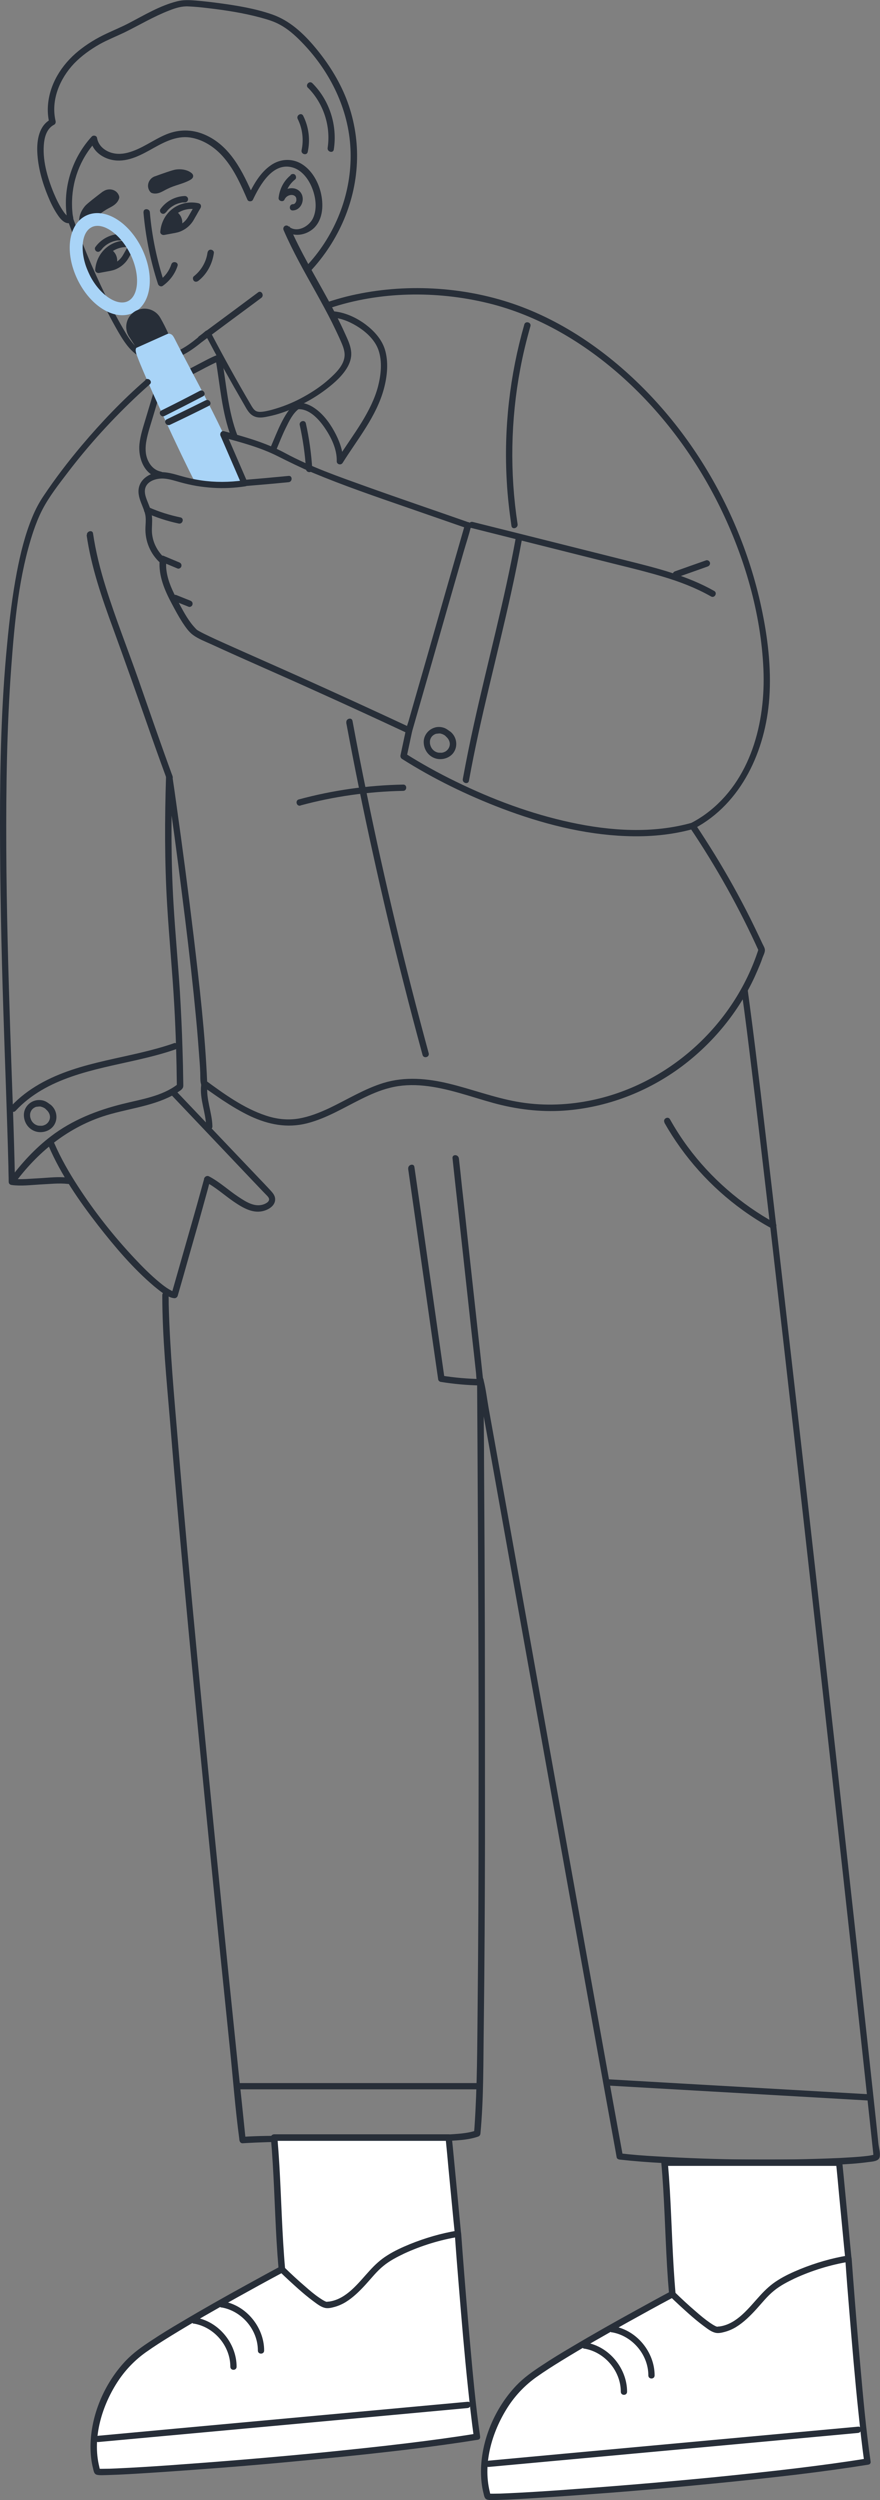
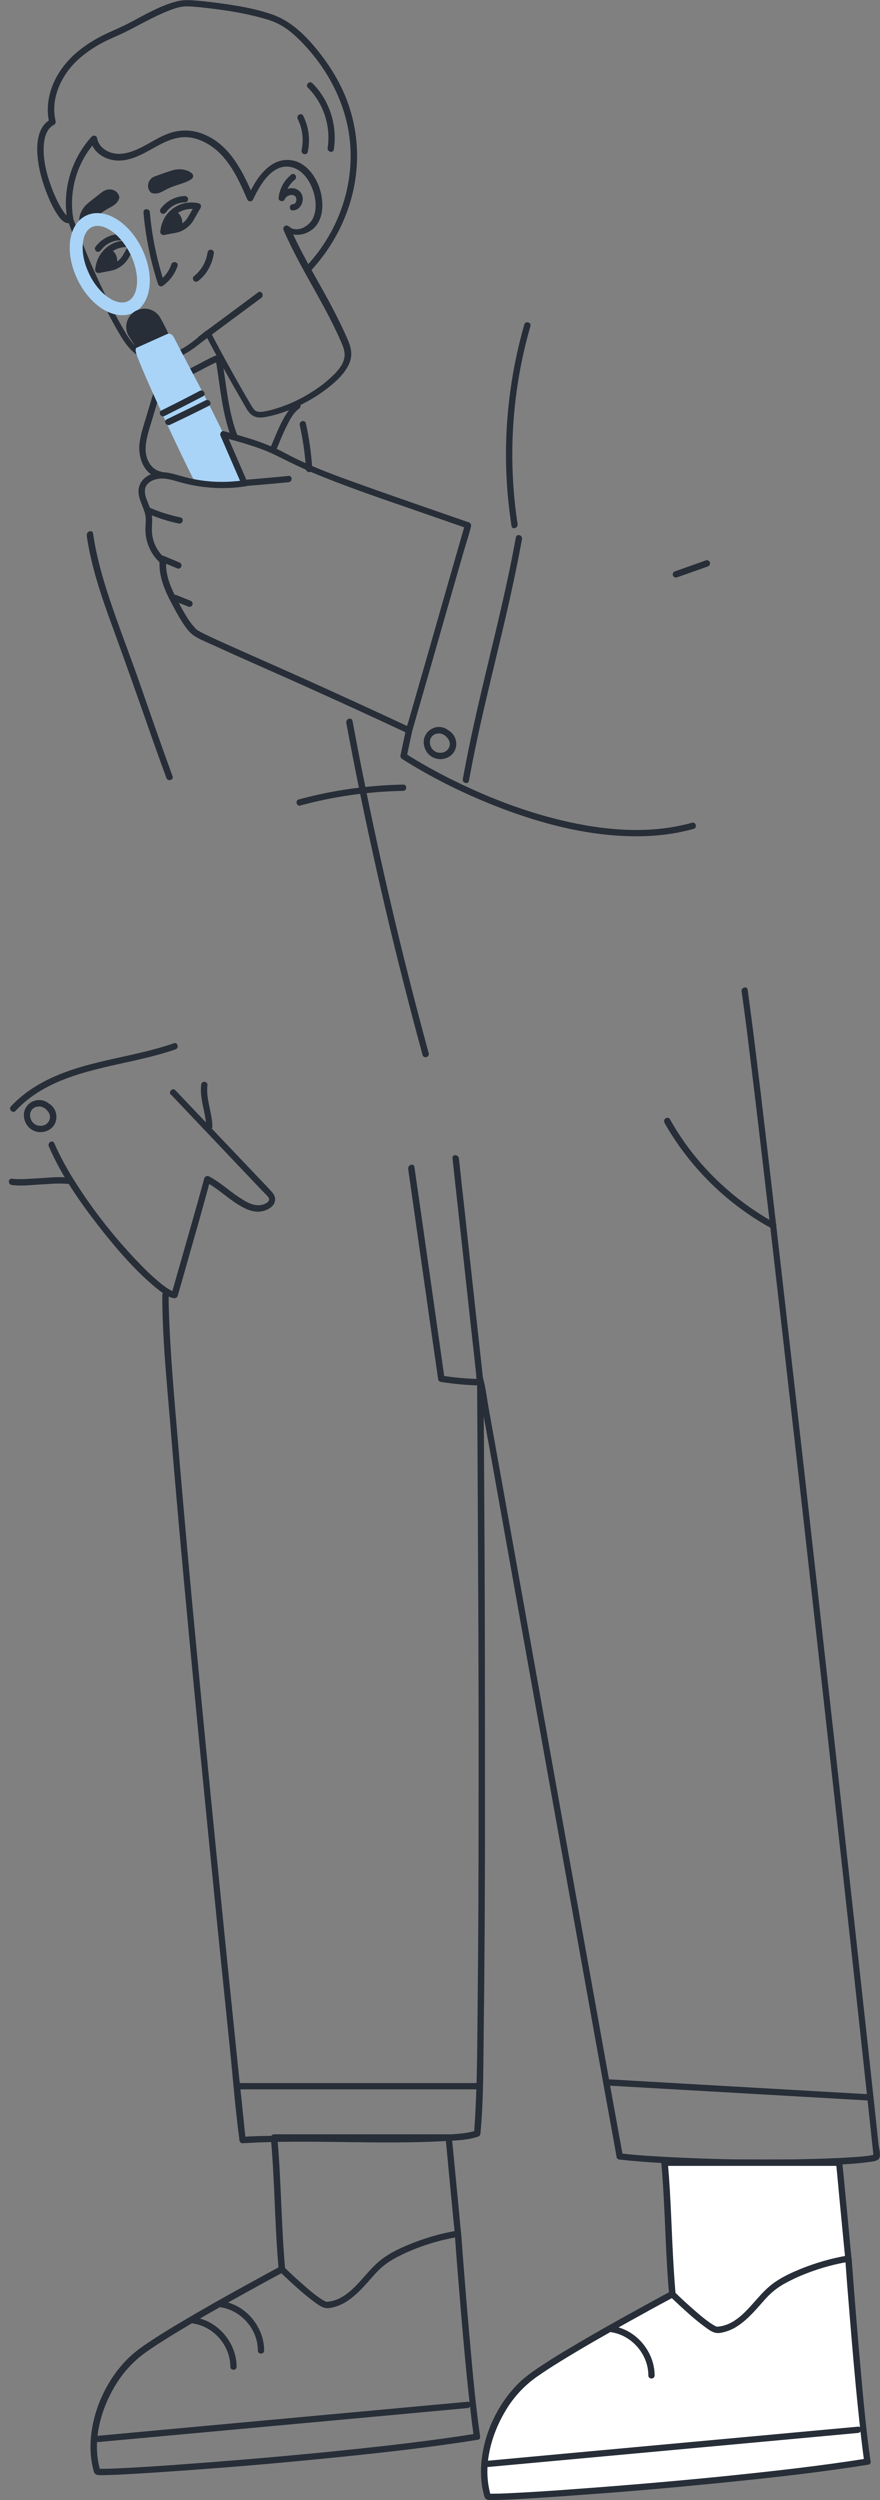
<svg xmlns="http://www.w3.org/2000/svg" id="_Слой_2" viewBox="0 0 65.83 186.86">
  <rect x="0" y="0" width="65.83" height="186.86" fill="#808080" stroke="none" />
  <defs>
    <style>.cls-1{fill:#fff;}.cls-2{fill:#a9d4f7;}.cls-3{fill:#272e38;}</style>
  </defs>
  <g id="_Слой_2-2">
    <g>
      <path class="cls-3" d="m5.06,16.44c.79,2.22,1.72,4.4,2.78,6.5.26.51.53,1.02.81,1.52.27.48.54.95.88,1.38.34.43.76.79,1.28.99.51.19,1.07.21,1.6.13,1.3-.2,2.34-1.09,3.31-1.92-.12-.02-.25-.03-.37-.05.93,1.76,1.89,3.49,2.89,5.21.2.34.38.74.76.91.36.17.77.08,1.14,0,.77-.16,1.51-.44,2.21-.78.74-.35,1.44-.77,2.09-1.27.6-.46,1.21-1,1.58-1.67.2-.37.3-.77.24-1.18-.06-.46-.27-.88-.46-1.3-.38-.85-.81-1.67-1.25-2.49-.99-1.82-2.07-3.6-2.89-5.5-.12.1-.25.19-.37.29.64.55,1.6.39,2.19-.16.71-.68.73-1.8.51-2.69-.21-.83-.69-1.66-1.43-2.11-.73-.44-1.62-.38-2.31.11-.79.55-1.29,1.44-1.7,2.3h.41c-.8-1.82-1.73-3.79-3.68-4.61-.92-.39-1.89-.39-2.81-.02-.99.4-1.86,1.11-2.91,1.38-.49.13-1.01.13-1.48-.09-.42-.2-.74-.54-.82-1.01-.03-.18-.28-.23-.4-.1-1.41,1.54-2.12,3.65-1.89,5.74.02.17.04.33.08.5.02-.08.04-.15.06-.23-.02,0,.07-.04.02-.01.04.02-.04-.02-.05-.03-.06-.04,0,.01-.05-.04-.03-.03-.06-.06-.09-.09-.07-.07-.12-.14-.16-.19-.31-.44-.55-.93-.76-1.43-.48-1.17-.88-2.54-.72-3.81.07-.54.27-1.05.75-1.3.1-.05.13-.17.11-.27-.37-1.56.31-3.17,1.38-4.3.56-.58,1.22-1.05,1.92-1.45.6-.33,1.23-.58,1.84-.87,1.12-.55,2.2-1.2,3.37-1.65.46-.18.93-.33,1.43-.3.49.02.98.07,1.47.13,1.29.15,2.58.35,3.83.68.52.14,1.06.29,1.53.55.6.32,1.12.78,1.59,1.26,2.05,2.08,3.46,4.8,3.68,7.73.22,2.96-.75,5.93-2.59,8.26-.23.29-.48.58-.74.85-.21.22.13.56.34.34,2.13-2.28,3.44-5.27,3.5-8.41.03-1.54-.25-3.08-.81-4.51-.55-1.39-1.36-2.66-2.32-3.81-.88-1.05-1.9-2.01-3.22-2.47-1.26-.44-2.61-.66-3.93-.84-.59-.08-1.19-.15-1.79-.2-.48-.04-.93-.06-1.4.06-1.27.32-2.43,1.02-3.58,1.62-.55.29-1.12.52-1.69.79-.75.35-1.46.78-2.1,1.3-1.27,1.03-2.21,2.52-2.29,4.19-.02.4.02.8.11,1.19.04-.09.07-.18.11-.27-.88.46-1.05,1.55-1.01,2.45.05,1.13.37,2.26.8,3.3.18.44.39.88.65,1.28.16.25.37.55.65.68.27.13.65.02.59-.34,0-.04-.01-.08-.02-.11,0-.03-.01-.07-.02-.1,0-.03,0-.05-.01-.08-.02-.21-.04-.43-.04-.64-.04-1.77.59-3.48,1.79-4.79-.13-.03-.26-.07-.4-.1.14.86.97,1.41,1.78,1.51,1.06.14,2.06-.43,2.95-.93.9-.5,1.84-.97,2.9-.74.94.2,1.76.78,2.37,1.51.77.91,1.26,2.03,1.73,3.11.07.16.34.15.41,0,.52-1.09,1.49-2.85,2.98-2.41.68.2,1.17.85,1.43,1.49.29.7.42,1.6.08,2.31-.3.62-1.21,1.12-1.82.6-.21-.18-.48.04-.37.29.69,1.59,1.55,3.1,2.4,4.62.42.76.84,1.52,1.23,2.3.19.39.38.78.56,1.18.17.39.38.81.37,1.24-.02.74-.68,1.35-1.19,1.81-.56.5-1.19.92-1.84,1.28-.66.37-1.36.67-2.08.89-.33.1-.68.2-1.02.24-.17.02-.36.03-.52-.06-.16-.1-.26-.28-.35-.43-1.06-1.8-2.07-3.63-3.04-5.48-.08-.14-.26-.14-.37-.05-.82.7-1.68,1.45-2.75,1.72-.49.13-1.02.15-1.52,0-.5-.15-.9-.48-1.22-.88-.32-.4-.57-.86-.83-1.31-.27-.47-.52-.95-.77-1.43-.51-1-.99-2.03-1.44-3.06-.49-1.13-.94-2.28-1.36-3.44-.1-.29-.56-.16-.46.13h0Z" />
      <path class="cls-3" d="m16.23,26.54c-.49.19-.96.46-1.43.7-.26.14-.53.28-.79.41-.2.1-.43.21-.59.28-.12.05-.2.16-.17.29.03.11.17.21.29.17.49-.19.96-.46,1.43-.7.26-.14.53-.28.79-.41.2-.1.43-.21.59-.28.12-.05.2-.16.17-.29-.03-.11-.17-.21-.29-.17h0Z" />
      <g>
        <path class="cls-3" d="m14.85,15.19c-.68-.15-1.41,0-1.96.43-.53.41-.85,1.04-.9,1.71-.01.16.16.26.3.23l.54-.1c.21-.04.43-.07.64-.15.38-.15.7-.4.93-.73.11-.16.19-.33.29-.49.1-.18.2-.36.31-.54.15-.27-.26-.51-.41-.24-.17.3-.34.6-.51.89-.16.28-.4.51-.7.64-.19.08-.4.11-.61.15-.2.04-.4.08-.6.12.1.08.2.15.3.23.04-.52.31-1.02.72-1.34.43-.34,1.02-.46,1.55-.34.3.07.42-.39.13-.46Z" />
        <path class="cls-3" d="m13.18,15.81c.35.21.53.65.43,1.04-.68.46-.93.15-1.32.34.12-.47.42-1.05.77-1.39h.11Z" />
        <path class="cls-3" d="m12.41,15.88s.02-.03.04-.05c.03-.04.06-.07.08-.1.05-.06.1-.11.16-.16.1-.09.21-.16.35-.24.03-.02.07-.03.1-.05.14-.06.21-.08.28-.1.07-.02.14-.03.22-.05.03,0,.05,0,.07,0,.04,0,.08,0,.12,0,.13,0,.24-.11.24-.24s-.11-.24-.24-.24c-.73.02-1.41.39-1.83.98-.07.1-.02.26.09.32.12.07.25.02.32-.09h0Z" />
      </g>
      <g>
        <path class="cls-3" d="m9.98,18.03c-.68-.15-1.41,0-1.96.43-.53.41-.85,1.04-.9,1.71-.01.16.16.26.3.23.18-.03.36-.07.54-.1.21-.04.43-.07.64-.15.38-.15.7-.4.93-.73.11-.16.19-.33.29-.49.1-.18.2-.36.31-.54.15-.27-.26-.51-.41-.24-.17.3-.34.6-.51.9-.16.28-.4.51-.7.64-.19.08-.4.11-.61.15-.2.04-.4.08-.6.12.1.08.2.15.3.23.04-.52.31-1.02.72-1.34.43-.34,1.02-.46,1.55-.34.3.07.42-.39.13-.46Z" />
        <path class="cls-3" d="m8.31,18.65c.35.21.53.65.43,1.04-.68.46-.93.15-1.32.34.12-.47.42-1.05.77-1.39h.11Z" />
        <path class="cls-3" d="m7.54,18.72s.02-.03.04-.05c.03-.04.06-.07.08-.1.05-.06.1-.11.16-.16.1-.09.21-.16.35-.24.03-.02.07-.03.1-.05.14-.06.21-.08.28-.1.07-.02.14-.03.22-.05.03,0,.05,0,.07,0,.04,0,.08,0,.12,0,.13,0,.24-.11.24-.24s-.11-.24-.24-.24c-.73.02-1.41.39-1.83.98-.07.1-.02.26.09.32.12.07.25.02.32-.09h0Z" />
      </g>
      <path class="cls-3" d="m11.58,13.18c-.44.16-.65.68-.4,1.08.05.08.1.13.16.16.21.08.44.05.64-.03.2-.08.38-.2.58-.29.52-.26,1.11-.35,1.63-.63.13-.07.27-.17.26-.32,0-.11-.09-.2-.18-.26-.32-.22-.73-.27-1.11-.22-.24.03-1.05.32-1.57.51Z" />
      <path class="cls-3" d="m7.7,14.32c.39-.29.97-.19,1.17.24.04.08.06.16.05.23-.05.22-.21.41-.39.54s-.39.22-.59.34c-.52.31-.94.77-1.47,1.07-.13.07-.3.14-.43.05-.09-.06-.12-.19-.12-.3,0-.4.18-.78.44-1.09.16-.19.88-.74,1.34-1.09Z" />
      <path class="cls-3" d="m51.77,61.49c-2.95.83-6.1.62-9.07-.02-2.98-.64-5.87-1.72-8.61-3.06-1.3-.63-2.56-1.33-3.78-2.1.04.09.07.18.11.27.14-.64.27-1.28.41-1.92.06-.3-.39-.42-.46-.13-.14.64-.27,1.28-.41,1.92-.02.11.02.21.11.27,2.35,1.49,4.88,2.72,7.48,3.71,2.96,1.12,6.1,1.94,9.27,2.06,1.7.07,3.42-.08,5.07-.54.29-.08.17-.54-.13-.46h0Z" />
      <path class="cls-3" d="m39.22,24.26c-1.09,3.8-1.54,7.78-1.31,11.72.06,1.11.19,2.22.35,3.33.05.3.5.17.46-.13-.59-3.84-.52-7.79.2-11.61.2-1.08.46-2.14.76-3.19.08-.29-.37-.42-.46-.13h0Z" />
      <path class="cls-3" d="m16.13,26.86c.34,1.94.46,3.98,1.18,5.84.11.28.57.16.46-.13-.72-1.85-.84-3.89-1.18-5.84-.05-.3-.51-.17-.46.13h0Z" />
      <path class="cls-3" d="m10.73,15.86c.16,1.82.52,3.63,1.09,5.37.04.13.22.23.35.14.52-.37.91-.88,1.11-1.49.1-.29-.36-.41-.46-.13-.16.49-.47.91-.89,1.21.12.05.23.09.35.14-.55-1.7-.92-3.46-1.07-5.24-.03-.3-.5-.3-.47,0h0Z" />
      <path class="cls-3" d="m15.52,18.89c-.09.68-.47,1.33-1.02,1.76-.1.08-.08.25,0,.34.1.1.23.08.34,0,.65-.51,1.05-1.28,1.16-2.09.02-.13-.12-.24-.24-.24-.14,0-.22.11-.24.24h0Z" />
      <path class="cls-3" d="m21.74,13.1c-.52.42-.83,1.04-.9,1.7-.02.23.35.33.44.12.08-.17.21-.28.39-.33.15-.04.32-.02.43.1.02.03.05.08.04.06,0-.01.01.04.02.05,0,.02,0,.04.01.06,0-.04,0,.02,0,.03,0,.02,0,.05,0,.07,0-.04,0,.03,0,.03,0,.02-.01.05-.02.07-.02.04-.03.06-.04.08-.03.05-.02.03-.06.07,0,0-.06.04-.02.02-.02.01-.04.02-.06.03.04-.02-.02,0-.03,0-.05.01.02,0-.03,0-.3.01-.31.49,0,.47.65-.03.96-.88.56-1.37-.43-.53-1.34-.29-1.59.29l.44.12c.05-.54.34-1.03.76-1.36.1-.08.08-.25,0-.34-.1-.1-.24-.08-.34,0h0Z" />
      <path class="cls-3" d="m19.31,21.85c-1.29.96-2.58,1.92-3.87,2.87-.18.14-.36.27-.55.41-.24.18,0,.59.24.41,1.29-.96,2.58-1.92,3.87-2.87.18-.14.37-.27.55-.41.24-.18,0-.59-.24-.41h0Z" />
      <path class="cls-3" d="m23.03,6.55c1.16,1.16,1.73,2.87,1.48,4.5-.05.3.41.43.46.13.28-1.8-.31-3.67-1.6-4.96-.22-.22-.55.12-.34.34h0Z" />
      <path class="cls-3" d="m22.27,8.89c.36.72.46,1.56.29,2.34-.06.3.39.42.46.13.2-.92.08-1.87-.34-2.71-.14-.27-.54-.03-.41.24h0Z" />
      <path class="cls-3" d="m38.59,40.16c-.85,4.72-2.12,9.34-3.15,14.02-.3,1.35-.57,2.7-.82,4.05-.05.3.4.43.46.13.85-4.72,2.12-9.34,3.15-14.02.3-1.35.57-2.7.82-4.05.05-.3-.4-.43-.46-.13h0Z" />
      <path class="cls-3" d="m33.35,55.04c.27.22.39.56.22.87-.08.15-.22.26-.34.3-.04.02-.08.03-.12.04-.02,0-.03,0-.05.01-.08.02.04,0-.04,0-.09,0-.19,0-.25-.01-.31-.07-.52-.3-.59-.6-.02-.07-.02-.11-.02-.21,0-.07.01-.14.05-.23.07-.17.19-.27.34-.34.04-.02.07-.03.11-.03.14-.02.19-.02.23-.02.05,0,.05,0,.11.02.11.03.15.05.25.11.01,0,.03.02.04.03-.06-.04,0,0,0,0,.02.02.04.03.06.05.1.08.24.1.34,0,.08-.08.1-.26,0-.34-.16-.12-.31-.24-.5-.3-.22-.07-.48-.08-.7,0-.5.16-.84.65-.79,1.17.04.5.35.94.83,1.11.47.17,1.06.02,1.37-.38.38-.49.28-1.21-.2-1.6-.1-.08-.24-.1-.34,0-.08.08-.1.25,0,.34Z" />
      <path class="cls-3" d="m3.44,82.92c.27.22.39.56.22.87-.08.15-.22.26-.34.3-.04.02-.08.03-.12.04-.02,0-.03,0-.05.01-.08.02.04,0-.04,0-.09,0-.18,0-.25-.01-.31-.07-.52-.3-.59-.6-.02-.07-.02-.11-.02-.21,0-.07.01-.14.05-.23.07-.17.19-.27.34-.34.04-.02.07-.03.11-.03.14-.02.19-.02.23-.02.05,0,.05,0,.11.02.1.03.15.05.25.11.01,0,.03.02.04.03-.06-.04,0,0,0,0,.02.02.04.03.06.05.1.08.24.1.34,0,.08-.08.1-.26,0-.34-.16-.12-.31-.24-.5-.3-.22-.07-.48-.07-.7,0-.5.16-.84.64-.79,1.17.04.5.35.94.83,1.11.47.17,1.06.02,1.37-.38.38-.49.28-1.21-.2-1.6-.1-.08-.24-.1-.34,0-.08.08-.1.25,0,.34Z" />
      <path class="cls-3" d="m13.49,38.67c-.81-.17-1.61-.42-2.37-.76-.12-.05-.25-.03-.32.09-.06.1-.03.27.09.32.8.36,1.63.63,2.48.81.3.06.43-.39.13-.46h0Z" />
      <path class="cls-3" d="m13.4,42.03c-.39-.16-.78-.33-1.17-.49-.11-.05-.27.05-.29.17-.03.14.04.24.17.29.39.16.78.33,1.17.49.11.05.27-.05.29-.17.03-.14-.04-.24-.17-.29h0Z" />
      <path class="cls-3" d="m14.23,44.89c-.35-.14-.7-.28-1.05-.42-.12-.05-.27.05-.29.17-.03.14.04.24.17.29.35.14.7.28,1.05.42.12.05.27-.05.29-.17.03-.14-.04-.24-.17-.29h0Z" />
-       <path class="cls-3" d="m22.25,30.59c.85-.08,1.57.71,2.01,1.34.5.72.96,1.64.93,2.55,0,.24.32.31.44.12,1.12-1.79,2.53-3.47,3.09-5.55.25-.93.36-2,.07-2.94-.24-.76-.81-1.38-1.43-1.85-.72-.54-1.6-.94-2.51-1-.3-.02-.3.45,0,.47.73.05,1.44.37,2.04.77.6.4,1.18.97,1.42,1.66.3.86.19,1.86-.03,2.72-.25.95-.7,1.82-1.21,2.66-.59.96-1.25,1.86-1.85,2.81.15.04.29.08.44.12.02-.78-.29-1.57-.66-2.24-.39-.71-.93-1.41-1.63-1.83-.34-.2-.73-.33-1.12-.29-.3.03-.3.5,0,.47h0Z" />
      <path class="cls-3" d="m22.13,30.15c-.51.37-.83.95-1.11,1.5-.28.57-.51,1.16-.76,1.74-.05.12-.03.25.09.32.1.06.27.03.32-.09.23-.55.45-1.12.72-1.66.24-.49.52-1.08.98-1.41.1-.08.15-.21.09-.32-.06-.1-.22-.16-.32-.09h0Z" />
      <path class="cls-3" d="m22.42,31.76c.24,1.09.4,2.19.47,3.3.02.3.49.31.47,0-.07-1.15-.23-2.3-.48-3.42-.07-.3-.52-.17-.46.13h0Z" />
      <path class="cls-2" d="m9.14,23.56c.3,0,.58-.06.85-.19,1.34-.66,1.61-2.77.62-4.8-1-2.03-2.83-3.11-4.18-2.45-1.34.66-1.61,2.77-.62,4.8.8,1.63,2.14,2.64,3.33,2.64Zm-1.85-6.68c.81,0,1.84.85,2.46,2.11.74,1.5.65,3.11-.18,3.52-.83.41-2.16-.51-2.89-2.01s-.65-3.11.18-3.52c.13-.07.28-.1.44-.1Z" />
      <path class="cls-3" d="m11.52,29.22c-.2.68-.41,1.35-.61,2.03-.19.64-.41,1.28-.48,1.95-.1,1.03.35,2.28,1.48,2.51.3.06.43-.4.13-.46-.45-.09-.77-.41-.96-.81-.23-.48-.22-1.03-.12-1.54.11-.59.31-1.16.48-1.74.18-.6.36-1.2.54-1.81.09-.29-.37-.42-.46-.13h0Z" />
-       <path class="cls-3" d="m35.22,39.45c2.44.61,4.89,1.23,7.33,1.84,1.22.31,2.44.61,3.67.92,1.14.28,2.27.56,3.4.9,1.24.37,2.44.83,3.57,1.47.27.15.5-.26.24-.41-2.03-1.15-4.3-1.71-6.54-2.27-2.44-.61-4.89-1.23-7.33-1.84-1.4-.35-2.8-.7-4.2-1.05-.3-.07-.42.38-.13.46h0Z" />
      <path class="cls-3" d="m52.82,41.88c-.77.27-1.54.54-2.32.82-.12.04-.2.16-.17.29.03.12.17.21.29.17.77-.27,1.54-.54,2.32-.82.12-.04.2-.16.17-.29-.03-.12-.17-.21-.29-.17h0Z" />
      <path class="cls-2" d="m18.34,36.18c-1.62-4.22-4.03-8.39-5.28-10.87-.07-.13-.14-.27-.27-.33-.12-.06-.25-.04-.38-.02-.71.13-1.4.41-1.99.82-.1.07-.2.15-.25.27-.05.14,0,.29.04.43.52,1.5,3.42,7.74,4.37,9.54l3.75.16Z" />
      <path class="cls-3" d="m35.06,39.04c-2.56-.9-5.14-1.77-7.7-2.69-2.03-.73-4.11-1.45-6.02-2.48-1.44-.78-3-1.21-4.57-1.64-.22-.06-.35.17-.27.35.53,1.22,1.06,2.45,1.59,3.67.05-.12.09-.23.14-.35-1.06.15-2.16.16-3.22,0-.52-.08-1.02-.19-1.53-.34-.49-.14-.99-.29-1.51-.27-.81.04-1.63.58-1.61,1.47.01.44.21.84.36,1.24.08.2.15.41.17.62.03.27,0,.54-.01.81-.04,1.01.37,1.99,1.13,2.66-.02-.06-.05-.11-.07-.17-.08,1.14.38,2.21.91,3.2.25.47.5.94.79,1.39.22.33.47.71.8.95.41.3.92.49,1.38.7,2.59,1.19,5.22,2.32,7.82,3.5,2.29,1.03,4.57,2.08,6.84,3.14.14.06.3.02.35-.14.15-.51.29-1.02.44-1.53.35-1.22.7-2.43,1.05-3.65.42-1.48.85-2.96,1.27-4.44.37-1.27.73-2.55,1.1-3.82.18-.62.39-1.24.54-1.86.09-.32-.37-.45-.45-.15-.15.51-.29,1.02-.44,1.53-.35,1.22-.7,2.44-1.05,3.65-.42,1.48-.85,2.96-1.27,4.44-.37,1.27-.73,2.55-1.1,3.82-.12.42-.24.84-.36,1.26-.06.19-.14.4-.17.6.11-.02.22-.07.34-.12-2.76-1.29-5.54-2.56-8.32-3.81-1.85-.83-3.7-1.64-5.55-2.47-.52-.23-1.04-.47-1.55-.72-.15-.07-.29-.15-.44-.23-.04-.03-.09-.05-.13-.08-.04-.02-.03-.03,0,0-.09-.08-.17-.17-.25-.26-.5-.57-.85-1.28-1.21-1.94-.36-.69-.71-1.41-.82-2.19-.03-.19-.04-.37-.03-.56,0-.09.03-.19,0-.27-.03-.1-.13-.16-.2-.23-.24-.24-.44-.51-.59-.82-.15-.3-.24-.64-.27-.97-.03-.41.04-.81,0-1.22-.03-.35-.15-.67-.28-.99-.12-.31-.28-.65-.25-.99.06-.68.85-.91,1.43-.87.42.03.83.17,1.23.28.4.11.8.2,1.2.27.81.13,1.63.19,2.44.15.41-.02.81-.06,1.21-.12.17-.02.19-.23.14-.35-.53-1.22-1.06-2.45-1.59-3.67-.09.12-.18.23-.27.35,1.4.38,2.81.75,4.11,1.4.88.44,1.75.87,2.65,1.25,2.35.98,4.75,1.8,7.15,2.63,1.46.51,2.92,1.01,4.38,1.52.29.1.41-.36.13-.46Z" />
      <path class="cls-3" d="m18.22,36.34c1.12-.09,2.25-.19,3.37-.3.3-.03.3-.5,0-.47-1.12.11-2.24.21-3.37.3-.3.02-.3.5,0,.47h0Z" />
      <path class="cls-3" d="m12.59,24.93c-.18-.4-.38-.8-.6-1.18-.32-.56-1-.82-1.61-.61-.85.28-1.2,1.28-.72,2.03l.54.83,2.39-1.07Z" />
      <path class="cls-3" d="m14.95,29.21c-.95.5-1.91.99-2.88,1.47-.27.14-.03.55.24.41.96-.48,1.92-.97,2.88-1.47.27-.14.03-.55-.24-.41h0Z" />
      <path class="cls-3" d="m15.38,29.92c-.96.48-1.93.95-2.9,1.42-.28.13-.04.54.24.41.97-.46,1.94-.93,2.91-1.42.27-.14.03-.55-.24-.41h0Z" />
      <path class="cls-3" d="m55.48,74.11c.27,1.89.5,3.79.73,5.68.38,3.09.74,6.18,1.1,9.26.46,3.91.9,7.82,1.35,11.74.5,4.39,1,8.78,1.49,13.17.5,4.47,1,8.95,1.5,13.42.47,4.21.93,8.42,1.4,12.63.4,3.59.79,7.19,1.18,10.78.28,2.59.56,5.18.84,7.77.09.81.17,1.63.26,2.44.01.12-.02.24.06.06.03-.06.06-.03-.03-.01-.17.04-.34.07-.52.09-.67.08-1.35.11-2.03.15-4.55.2-9.14.15-13.68-.12-.92-.05-1.85-.12-2.77-.23l.23.17c-.49-2.67-.97-5.34-1.45-8.01-.85-4.73-1.7-9.46-2.55-14.19-.96-5.32-1.91-10.65-2.86-15.97-.8-4.46-1.6-8.92-2.4-13.38-.26-1.45-.52-2.9-.78-4.34-.12-.68-.2-1.38-.37-2.05,0-.03-.01-.06-.02-.09-.05-.27-.47-.2-.47.06.01,1.67.02,3.34.03,5.02.02,4.09.04,8.18.06,12.27.02,5.11.03,10.22.02,15.34,0,4.73-.02,9.46-.07,14.19-.03,2.98-.03,5.98-.23,8.95-.01.18-.03.36-.04.55.06-.08.12-.15.17-.23-.69.24-1.47.26-2.19.31-1.15.07-2.31.09-3.47.1-2.74.03-5.49-.02-8.23-.01-1.2,0-2.4,0-3.6.08.08.08.16.16.24.24-.19-1.85-.38-3.69-.58-5.54-.47-4.53-.93-9.05-1.38-13.58-.57-5.66-1.12-11.31-1.66-16.97-.51-5.33-1-10.67-1.44-16.01-.29-3.45-.61-6.91-.7-10.37,0-.23,0-.45-.01-.68,0-.31-.47-.31-.47,0,0,3.15.32,6.31.58,9.44.42,5.2.89,10.39,1.38,15.58.54,5.7,1.09,11.39,1.66,17.09.47,4.75.95,9.49,1.44,14.23.23,2.24.4,4.49.7,6.72,0,.03,0,.06.01.09.01.12.1.25.24.24,5.01-.31,10.04.12,15.06-.16.84-.05,1.76-.06,2.56-.34.11-.04.16-.12.17-.23.25-2.66.21-5.37.25-8.04.06-4.61.08-9.21.09-13.82,0-5.14,0-10.28-.01-15.42-.01-4.27-.03-8.55-.06-12.82,0-1.39-.02-2.78-.03-4.17,0-.43,0-.85,0-1.28,0-.21.04-.47,0-.68,0-.03,0-.06,0-.09-.16.02-.31.04-.47.06.31,1.74.62,3.48.94,5.23.76,4.25,1.52,8.5,2.28,12.75.95,5.3,1.9,10.59,2.85,15.89.88,4.88,1.75,9.76,2.63,14.65.54,3,1.08,6.01,1.63,9.01.03.17.06.34.09.51.02.11.13.16.23.17,2.14.24,4.29.32,6.44.38,2.4.07,4.81.08,7.21.05,1.65-.03,3.34-.02,4.99-.25.24-.03.72-.05.8-.35.08-.28-.06-.74-.09-1.03-.23-2.24-.48-4.47-.72-6.71-.37-3.37-.74-6.75-1.11-10.12-.45-4.11-.91-8.22-1.36-12.34-.5-4.49-1-8.97-1.5-13.46s-1.01-8.97-1.52-13.45c-.47-4.11-.94-8.22-1.41-12.33-.39-3.36-.78-6.72-1.18-10.08-.27-2.24-.54-4.47-.84-6.71-.05-.35-.09-.69-.14-1.04-.04-.3-.5-.17-.46.13h0Z" />
-       <path class="cls-3" d="m10.88,28.41c-1.72,1.49-3.31,3.16-4.78,4.9-1.01,1.2-1.96,2.44-2.83,3.74-.34.5-.62,1.03-.85,1.59-.55,1.32-.89,2.72-1.16,4.12-.34,1.79-.56,3.6-.73,5.42C.1,52.6,0,57.04,0,61.47c0,4.69.1,9.38.25,14.06.12,3.9.28,7.79.38,11.69,0,.37.02.74.02,1.11,0,.25.31.3.44.12,1.69-2.29,3.87-4.09,6.58-5,1.71-.57,3.61-.72,5.22-1.57.17-.09.33-.19.49-.3.07-.05.16-.1.22-.17.14-.14.11-.26.11-.46-.01-.87-.03-1.75-.06-2.62-.04-1.39-.11-2.78-.19-4.17-.14-2.2-.35-4.4-.48-6.61-.19-3.16-.18-6.33-.08-9.49-.16.02-.31.04-.47.06.43,2.89.82,5.78,1.18,8.68.32,2.5.62,5,.88,7.51.12,1.19.24,2.38.33,3.57.04.53.08,1.06.12,1.58.02.25.03.49.04.74.01.24-.01.52.04.76.06.28.45.44.66.6.31.22.62.43.93.64.68.45,1.39.88,2.13,1.23,1.36.63,2.75.9,4.22.53,1.46-.37,2.75-1.17,4.09-1.83.67-.33,1.37-.64,2.1-.82.84-.22,1.72-.25,2.58-.16,1.78.18,3.47.82,5.18,1.29,1.72.47,3.48.69,5.27.57,3.19-.22,6.27-1.4,8.83-3.31,2.32-1.74,4.22-4.04,5.44-6.68.14-.31.28-.63.41-.95.06-.15.12-.3.17-.46.06-.17.19-.4.19-.59,0-.17-.11-.33-.18-.48-.09-.18-.17-.37-.26-.55-.21-.44-.42-.88-.64-1.32-.82-1.64-1.71-3.24-2.67-4.8-.47-.76-.95-1.51-1.45-2.26-.03.11-.06.22-.09.32,3.57-1.89,5.34-5.87,5.62-9.75.16-2.28-.12-4.57-.6-6.8-.44-2.05-1.08-4.05-1.89-5.97-1.63-3.86-3.98-7.43-6.94-10.4-2.82-2.83-6.26-5.19-10.08-6.42-3.86-1.24-8.2-1.4-12.14-.42-.47.12-.94.26-1.4.41-.29.1-.16.56.13.46,3.77-1.27,8-1.32,11.85-.39,3.81.92,7.29,3.01,10.18,5.62,3,2.71,5.43,6.03,7.21,9.65,1.83,3.74,3.06,7.93,3.24,12.11.17,3.97-.94,8.31-4.28,10.78-.36.27-.74.5-1.14.71-.11.06-.15.22-.09.32,1.98,2.94,3.71,6.03,5.17,9.26,0-.06-.02-.12-.02-.18-1.83,5.72-6.82,10.23-12.73,11.36-1.76.34-3.59.38-5.36.06-1.73-.31-3.38-.94-5.08-1.35-1.61-.39-3.29-.54-4.89-.05-1.43.44-2.71,1.24-4.05,1.88-.73.34-1.48.64-2.28.78-.84.14-1.66.05-2.47-.22-1.66-.55-3.12-1.61-4.51-2.63.04.07.08.14.12.2-.15-3.66-.58-7.31-1.01-10.94-.4-3.34-.84-6.68-1.31-10.01-.09-.67-.19-1.34-.29-2.01-.04-.27-.46-.19-.47.06-.1,3.18-.11,6.36.08,9.53.15,2.54.4,5.08.54,7.63.11,1.99.17,3.99.19,5.99.02-.06.05-.11.07-.17-1.16.91-2.74,1.13-4.13,1.48-1.93.48-3.76,1.2-5.35,2.41-1.21.92-2.24,2.05-3.14,3.27.15.04.29.08.44.12-.07-3.71-.23-7.41-.35-11.12-.15-4.6-.28-9.2-.3-13.81-.02-4.5.04-9,.37-13.49.25-3.39.57-6.91,1.65-10.16.19-.56.41-1.12.68-1.64.51-.98,1.21-1.87,1.88-2.75,1.6-2.1,3.39-4.06,5.32-5.86.28-.26.56-.51.84-.76.23-.2-.11-.53-.34-.34h0Z" />
      <path class="cls-3" d="m6.48,40c.35,2.41,1.15,4.72,1.99,7,.86,2.36,1.7,4.73,2.53,7.1.47,1.35.95,2.7,1.45,4.05.1.28.56.16.46-.13-.87-2.37-1.69-4.75-2.52-7.13-.82-2.34-1.74-4.64-2.48-7.01-.41-1.31-.75-2.65-.95-4.01-.04-.3-.5-.17-.46.13h0Z" />
      <path class="cls-3" d="m12.8,81.82c1.81,1.91,3.63,3.82,5.44,5.73.45.48.91.95,1.36,1.43.11.11.22.23.33.34.08.08.19.19.2.31.01.16-.16.27-.28.33-.72.35-1.43-.12-2.02-.51-.74-.49-1.41-1.12-2.2-1.53-.23-.12-.5.19-.29.37.58.5-.09-.24-.07-.16-.02-.09.02-.07,0-.04,0,.02,0,.04-.01.06-.02.06-.03.12-.05.18-.06.22-.12.43-.18.65-.19.69-.38,1.38-.58,2.07-.44,1.54-.88,3.08-1.32,4.62-.1.35-.2.7-.3,1.05.08-.06.15-.12.23-.17-.06,0,.04.02,0,0-.02,0-.04,0-.05-.01-.04-.01-.08-.02-.12-.04.05.02-.07-.03-.09-.05-.05-.03-.1-.05-.15-.08-.25-.15-.47-.32-.69-.5-.67-.55-1.29-1.17-1.88-1.8-1.57-1.67-3-3.48-4.24-5.39-.67-1.03-1.29-2.11-1.78-3.24-.12-.28-.53-.04-.41.24.92,2.13,2.27,4.08,3.69,5.91,1.26,1.61,2.61,3.21,4.18,4.54.28.23.56.46.87.65.2.12.43.24.67.25.1,0,.2-.08.23-.17.29-.99.57-1.99.85-2.98.45-1.56.89-3.12,1.32-4.69.07-.25.14-.5.2-.75.04-.14.13-.36,0-.47-.1.12-.19.25-.29.37.76.39,1.41.99,2.11,1.47.68.46,1.47.95,2.32.67.4-.13.82-.43.78-.9-.03-.3-.25-.5-.44-.71-.24-.26-.49-.52-.73-.77-.99-1.04-1.98-2.08-2.97-3.12-1.11-1.16-2.21-2.33-3.32-3.49-.21-.22-.55.11-.34.34h0Z" />
      <path class="cls-3" d="m15.05,81.09c-.13,1.05.35,2.06.37,3.1,0,.3.48.31.47,0-.02-1.04-.5-2.06-.37-3.1.02-.13-.12-.24-.24-.24-.14,0-.22.11-.24.24h0Z" />
      <path class="cls-3" d="m.89,88.57c.69.09,1.41,0,2.1-.04.69-.03,1.41-.12,2.1-.04.3.04.3-.44,0-.47-.69-.09-1.41,0-2.1.04-.69.03-1.41.12-2.1.04-.3-.04-.3.44,0,.47h0Z" />
      <path class="cls-3" d="m12.99,77.98c-3.31,1.15-6.96,1.28-10.05,3.05-.78.45-1.51,1-2.12,1.66-.21.22.13.56.34.34,2.32-2.5,5.85-3.07,9.02-3.79.99-.23,1.98-.47,2.95-.81.29-.1.16-.56-.13-.46h0Z" />
      <path class="cls-3" d="m25.9,54.01c.61,3.26,1.27,6.52,1.99,9.76.71,3.23,1.47,6.45,2.29,9.65.46,1.82.94,3.63,1.43,5.43.08.29.54.17.46-.13-.87-3.2-1.7-6.42-2.47-9.65-.77-3.22-1.49-6.44-2.15-9.68-.38-1.83-.74-3.67-1.08-5.51-.06-.3-.51-.17-.46.13h0Z" />
      <path class="cls-3" d="m22.48,60.2c2.51-.68,5.09-1.04,7.68-1.09.3,0,.31-.48,0-.47-2.64.05-5.26.42-7.81,1.11-.29.08-.17.54.13.46h0Z" />
      <path class="cls-3" d="m30.53,87.34c.58,4.1,1.17,8.2,1.75,12.3.17,1.16.33,2.32.5,3.47.01.07.09.15.17.17.98.16,1.97.25,2.97.27.12,0,.25-.11.24-.24-.06-.56-.12-1.11-.18-1.67-.15-1.33-.29-2.67-.44-4-.18-1.61-.35-3.23-.53-4.84-.15-1.39-.3-2.78-.46-4.17-.07-.68-.14-1.36-.22-2.04-.04-.33-.51-.33-.48-.03.06.56.12,1.11.18,1.67.15,1.33.29,2.67.44,4,.18,1.61.35,3.23.53,4.84.15,1.39.3,2.78.46,4.17.05.46.1.92.15,1.38.02.21.02.45.07.66.08-.05.16-.13.24-.21-.95-.02-1.9-.1-2.84-.25l.17.17-1.75-12.3c-.17-1.16-.33-2.32-.5-3.47-.04-.3-.5-.17-.46.13h0Z" />
      <path class="cls-3" d="m49.7,83.91c1.46,2.58,3.48,4.83,5.89,6.56.68.49,1.39.94,2.13,1.34.27.15.51-.26.24-.41-2.54-1.4-4.78-3.34-6.51-5.68-.49-.66-.93-1.35-1.33-2.06-.15-.27-.56-.03-.41.24h0Z" />
      <path class="cls-3" d="m45.37,155.87c5.12.29,10.24.59,15.36.88,1.44.08,2.89.17,4.33.25.3.02.3-.46,0-.47-5.12-.29-10.24-.59-15.36-.88-1.44-.08-2.89-.17-4.33-.25-.3-.02-.3.46,0,.47h0Z" />
      <path class="cls-3" d="m17.79,156.16h17.83c.31,0,.31-.47,0-.47h-17.83c-.31,0-.31.47,0,.47h0Z" />
      <g>
        <path class="cls-1" d="m39.65,177.7c2.47-1.87,10.65-6.25,10.65-6.25-.26-2.85-.32-6.96-.58-9.81h13.06l.69,7.16s.76,10.64,1.42,15.18c-8.93,1.48-28.33,2.86-28.41,2.61-.92-2.96.69-7.01,3.16-8.88Z" />
        <g>
          <path class="cls-3" d="m64.84,183.75c-1.72.28-3.45.51-5.18.72-2.04.25-4.09.46-6.14.67-2.06.2-4.13.39-6.2.56-1.82.15-3.65.29-5.47.42-1.29.09-2.58.17-3.88.23-.36.02-.73.03-1.09.03-.1,0-.19,0-.29,0-.08,0,.05.02-.01,0-.04-.01.06.03.04.02.01,0,.12.12.1.14,0,0-.03-.1-.03-.1-.02-.07-.04-.13-.05-.2-.55-2.2.22-4.65,1.45-6.49.55-.81,1.23-1.51,2.03-2.08.62-.44,1.27-.85,1.92-1.25,1.61-.99,3.25-1.92,4.9-2.84,1.1-.61,2.2-1.22,3.31-1.81.06-.03.11-.06.17-.09-.1-.01-.19-.02-.29-.04.45.44.91.86,1.38,1.28.36.32.73.63,1.12.92.26.19.55.43.87.51.23.06.49,0,.71-.06.3-.08.6-.21.86-.37.57-.35,1.05-.83,1.5-1.32.43-.47.83-.99,1.33-1.39.46-.38,1.01-.66,1.55-.92,1.28-.59,2.68-1.02,4.08-1.25-.1-.08-.2-.15-.3-.23.09,1.3.19,2.59.3,3.89.21,2.55.42,5.1.69,7.64.13,1.24.26,2.48.44,3.71.04.3.5.17.46-.13-.34-2.35-.55-4.72-.76-7.09-.2-2.22-.38-4.44-.55-6.66-.03-.45-.07-.91-.1-1.36-.01-.17-.14-.25-.3-.23-1.21.2-2.4.55-3.54,1.01-.58.24-1.16.5-1.69.84-.5.31-.92.7-1.32,1.14-.83.9-1.71,2.12-3.02,2.31-.06,0-.13.01-.19.02-.07,0,.02,0-.01,0-.07-.02-.09-.03-.13-.05-.14-.07-.28-.16-.41-.25-.36-.25-.71-.54-1.04-.83-.55-.47-1.08-.96-1.6-1.47-.08-.08-.19-.09-.29-.04-.83.44-1.66.9-2.48,1.35-1.66.91-3.31,1.84-4.94,2.81-.75.44-1.49.89-2.21,1.37-.69.45-1.36.92-1.93,1.52-1.59,1.68-2.61,4.06-2.63,6.38,0,.56.05,1.12.19,1.66.05.2.07.43.3.48.23.05.49.02.73.02,1.09-.03,2.19-.1,3.28-.17,1.73-.11,3.45-.24,5.18-.37,2.07-.16,4.13-.34,6.2-.54,2.11-.2,4.21-.41,6.31-.65,1.88-.21,3.76-.45,5.63-.73.39-.06.77-.12,1.16-.18.3-.05.17-.51-.13-.46Z" />
          <path class="cls-3" d="m50.54,171.46c-.23-2.58-.28-5.17-.43-7.75-.04-.69-.09-1.38-.15-2.07-.08.08-.16.16-.24.24h13.06l-.24-.24c.08.81.16,1.61.23,2.42.12,1.28.25,2.57.37,3.85.03.3.06.59.09.89.03.3.5.3.47,0-.08-.81-.16-1.61-.23-2.42-.12-1.28-.25-2.57-.37-3.85l-.09-.89c-.01-.13-.1-.24-.24-.24h-13.06c-.12,0-.25.11-.24.24.23,2.58.28,5.17.43,7.75.04.69.09,1.38.15,2.07.03.3.5.3.47,0h0Z" />
          <path class="cls-3" d="m64.19,181.37c-3.59.33-7.18.66-10.78.99-3.59.33-7.18.66-10.78.99-2.02.19-4.04.37-6.06.56-.3.03-.3.5,0,.47,3.59-.33,7.18-.66,10.78-.99,3.59-.33,7.18-.66,10.78-.99,2.02-.19,4.04-.37,6.06-.56.3-.03.3-.5,0-.47h0Z" />
          <path class="cls-3" d="m45.78,174.32c1.52.26,2.72,1.67,2.72,3.22,0,.31.47.31.47,0,0-1.74-1.34-3.38-3.06-3.67-.3-.05-.43.41-.13.46h0Z" />
-           <path class="cls-3" d="m43.72,175.54c1.52.26,2.72,1.67,2.72,3.22,0,.31.47.31.47,0,0-1.74-1.34-3.38-3.06-3.67-.3-.05-.43.41-.13.46h0Z" />
        </g>
      </g>
      <g>
-         <path class="cls-1" d="m10.44,175.84c2.47-1.87,10.65-6.25,10.65-6.25-.26-2.85-.32-6.96-.58-9.81h13.06l.69,7.16s.76,10.64,1.42,15.18c-8.93,1.48-28.33,2.86-28.41,2.61-.92-2.96.69-7.01,3.16-8.88Z" />
        <g>
          <path class="cls-3" d="m35.63,181.89c-1.72.28-3.45.51-5.18.72-2.04.25-4.09.46-6.14.67-2.06.2-4.13.39-6.2.56-1.82.15-3.65.29-5.47.42-1.29.09-2.58.17-3.88.23-.36.02-.73.03-1.09.03-.1,0-.19,0-.29,0-.08,0,.05.02-.01,0-.04-.01.06.03.04.02.01,0,.12.12.1.14,0,0-.03-.1-.03-.1-.02-.07-.04-.13-.05-.2-.55-2.2.22-4.66,1.45-6.49.55-.81,1.23-1.51,2.03-2.08.62-.44,1.27-.85,1.92-1.25,1.61-.99,3.25-1.92,4.9-2.84,1.1-.61,2.2-1.22,3.31-1.81.06-.03.11-.06.17-.09-.1-.01-.19-.02-.29-.04.45.44.91.86,1.38,1.28.36.32.73.63,1.12.92.26.19.55.43.87.51.23.06.49,0,.71-.06.3-.08.6-.21.86-.37.57-.35,1.05-.83,1.5-1.32.43-.47.83-.99,1.33-1.39.46-.38,1.01-.66,1.55-.92,1.28-.59,2.68-1.02,4.08-1.25-.1-.08-.2-.15-.3-.23.09,1.3.19,2.59.3,3.89.21,2.55.42,5.1.69,7.64.13,1.24.27,2.48.44,3.71.04.3.5.17.46-.13-.34-2.35-.55-4.72-.76-7.09-.2-2.22-.38-4.44-.55-6.66-.03-.45-.07-.91-.1-1.36-.01-.17-.14-.25-.3-.23-1.21.2-2.4.55-3.54,1.01-.58.24-1.16.5-1.69.84-.5.31-.92.7-1.32,1.14-.83.9-1.71,2.12-3.02,2.31-.06,0-.13.01-.19.02-.06,0,.02,0-.01,0-.07-.02-.09-.03-.13-.05-.14-.07-.28-.16-.41-.25-.37-.25-.71-.54-1.04-.83-.55-.47-1.08-.96-1.6-1.47-.08-.08-.19-.09-.29-.04-.83.44-1.66.9-2.48,1.35-1.66.91-3.31,1.84-4.94,2.81-.75.44-1.49.89-2.21,1.37-.69.45-1.36.92-1.93,1.52-1.59,1.68-2.61,4.06-2.63,6.38,0,.56.05,1.12.19,1.66.05.2.07.43.3.48.23.05.49.02.73.02,1.09-.03,2.19-.1,3.28-.17,1.73-.11,3.45-.24,5.18-.37,2.07-.16,4.13-.34,6.2-.54,2.11-.2,4.21-.41,6.31-.65,1.88-.21,3.76-.45,5.63-.73.39-.06.77-.12,1.16-.18.3-.05.17-.51-.13-.46Z" />
          <path class="cls-3" d="m21.33,169.59c-.23-2.58-.28-5.17-.43-7.75-.04-.69-.09-1.38-.15-2.07-.08.08-.16.16-.24.24h13.06l-.24-.24c.08.81.16,1.61.23,2.42.12,1.28.25,2.57.37,3.85l.09.88c.03.3.5.3.47,0l-.23-2.42c-.12-1.28-.25-2.57-.37-3.85-.03-.3-.06-.59-.09-.89-.01-.13-.1-.24-.24-.24h-13.06c-.12,0-.25.11-.24.24.23,2.58.28,5.17.43,7.75.04.69.09,1.38.15,2.07.03.3.5.3.47,0h0Z" />
          <path class="cls-3" d="m34.98,179.51c-3.59.33-7.18.66-10.78.99-3.59.33-7.18.66-10.78.99-2.02.19-4.04.37-6.06.56-.3.03-.3.5,0,.47,3.59-.33,7.18-.66,10.78-.99,3.59-.33,7.18-.66,10.78-.99,2.02-.19,4.04-.37,6.06-.56.3-.03.3-.5,0-.47h0Z" />
          <path class="cls-3" d="m16.57,172.46c1.52.26,2.72,1.67,2.72,3.22,0,.31.47.31.47,0,0-1.74-1.34-3.38-3.06-3.67-.3-.05-.43.41-.13.46h0Z" />
          <path class="cls-3" d="m14.51,173.67c1.52.26,2.72,1.67,2.72,3.22,0,.31.47.31.47,0,0-1.74-1.34-3.38-3.06-3.67-.3-.05-.43.41-.13.46h0Z" />
        </g>
      </g>
    </g>
  </g>
</svg>